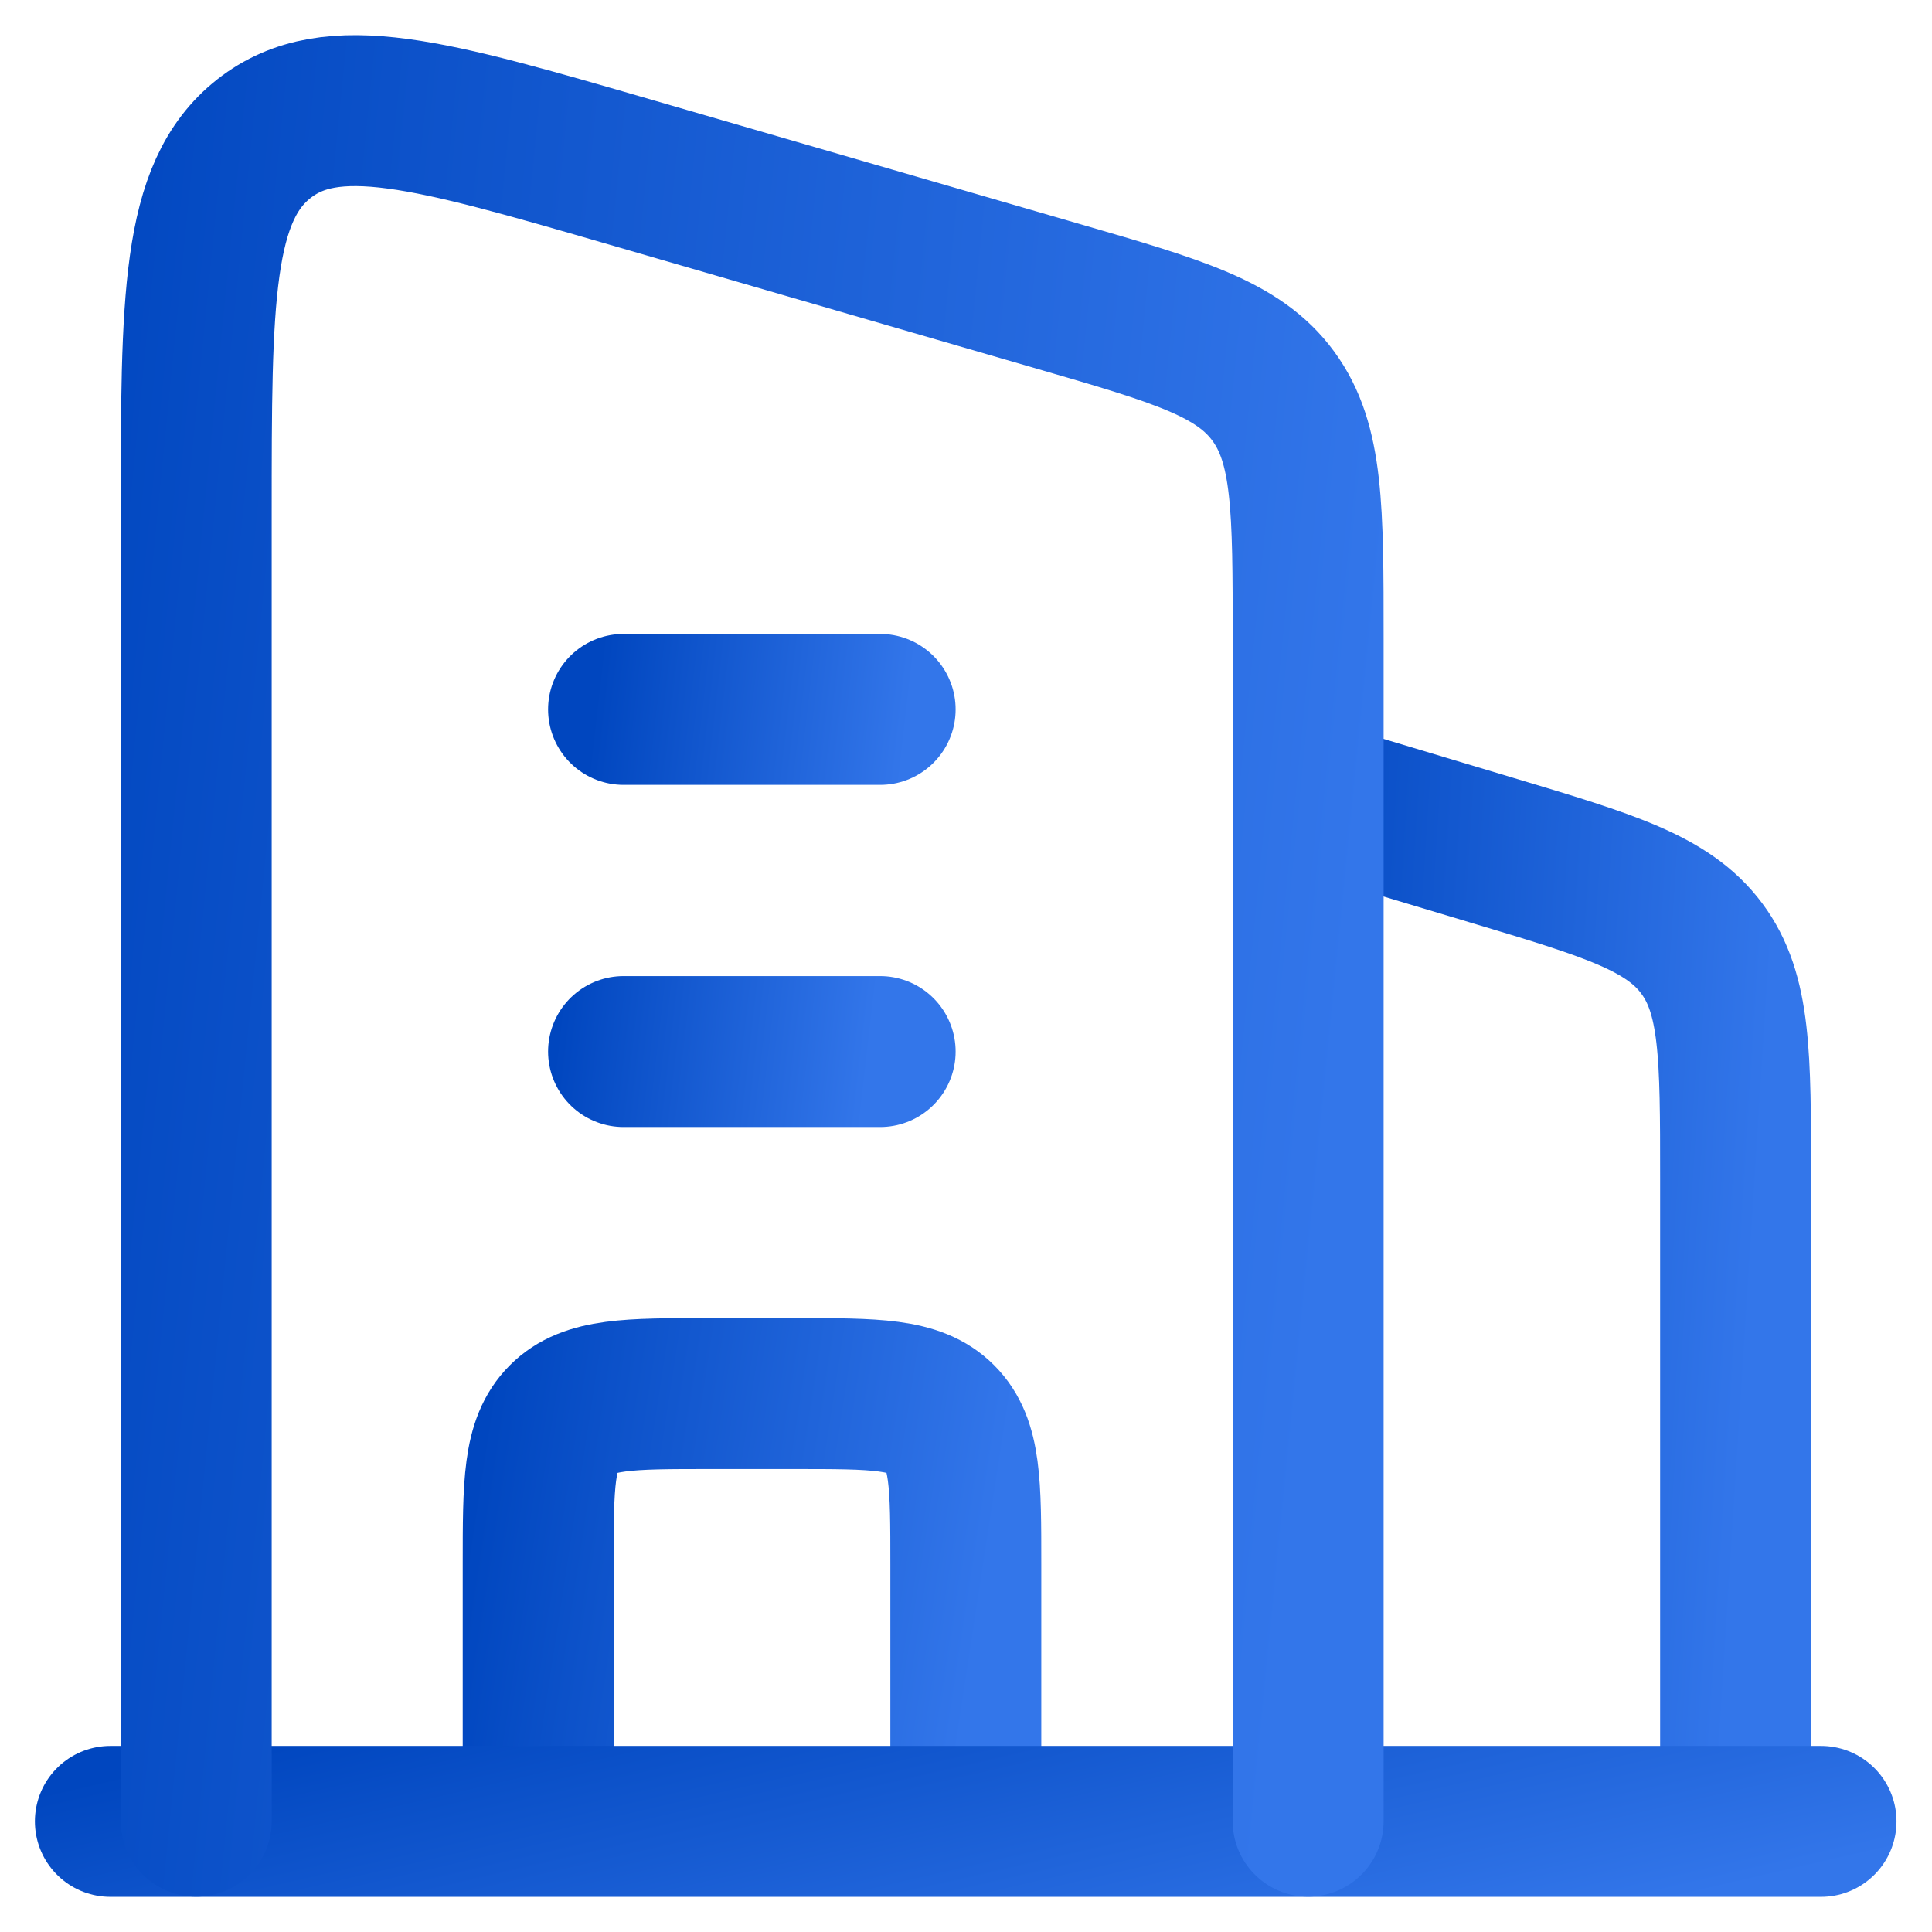
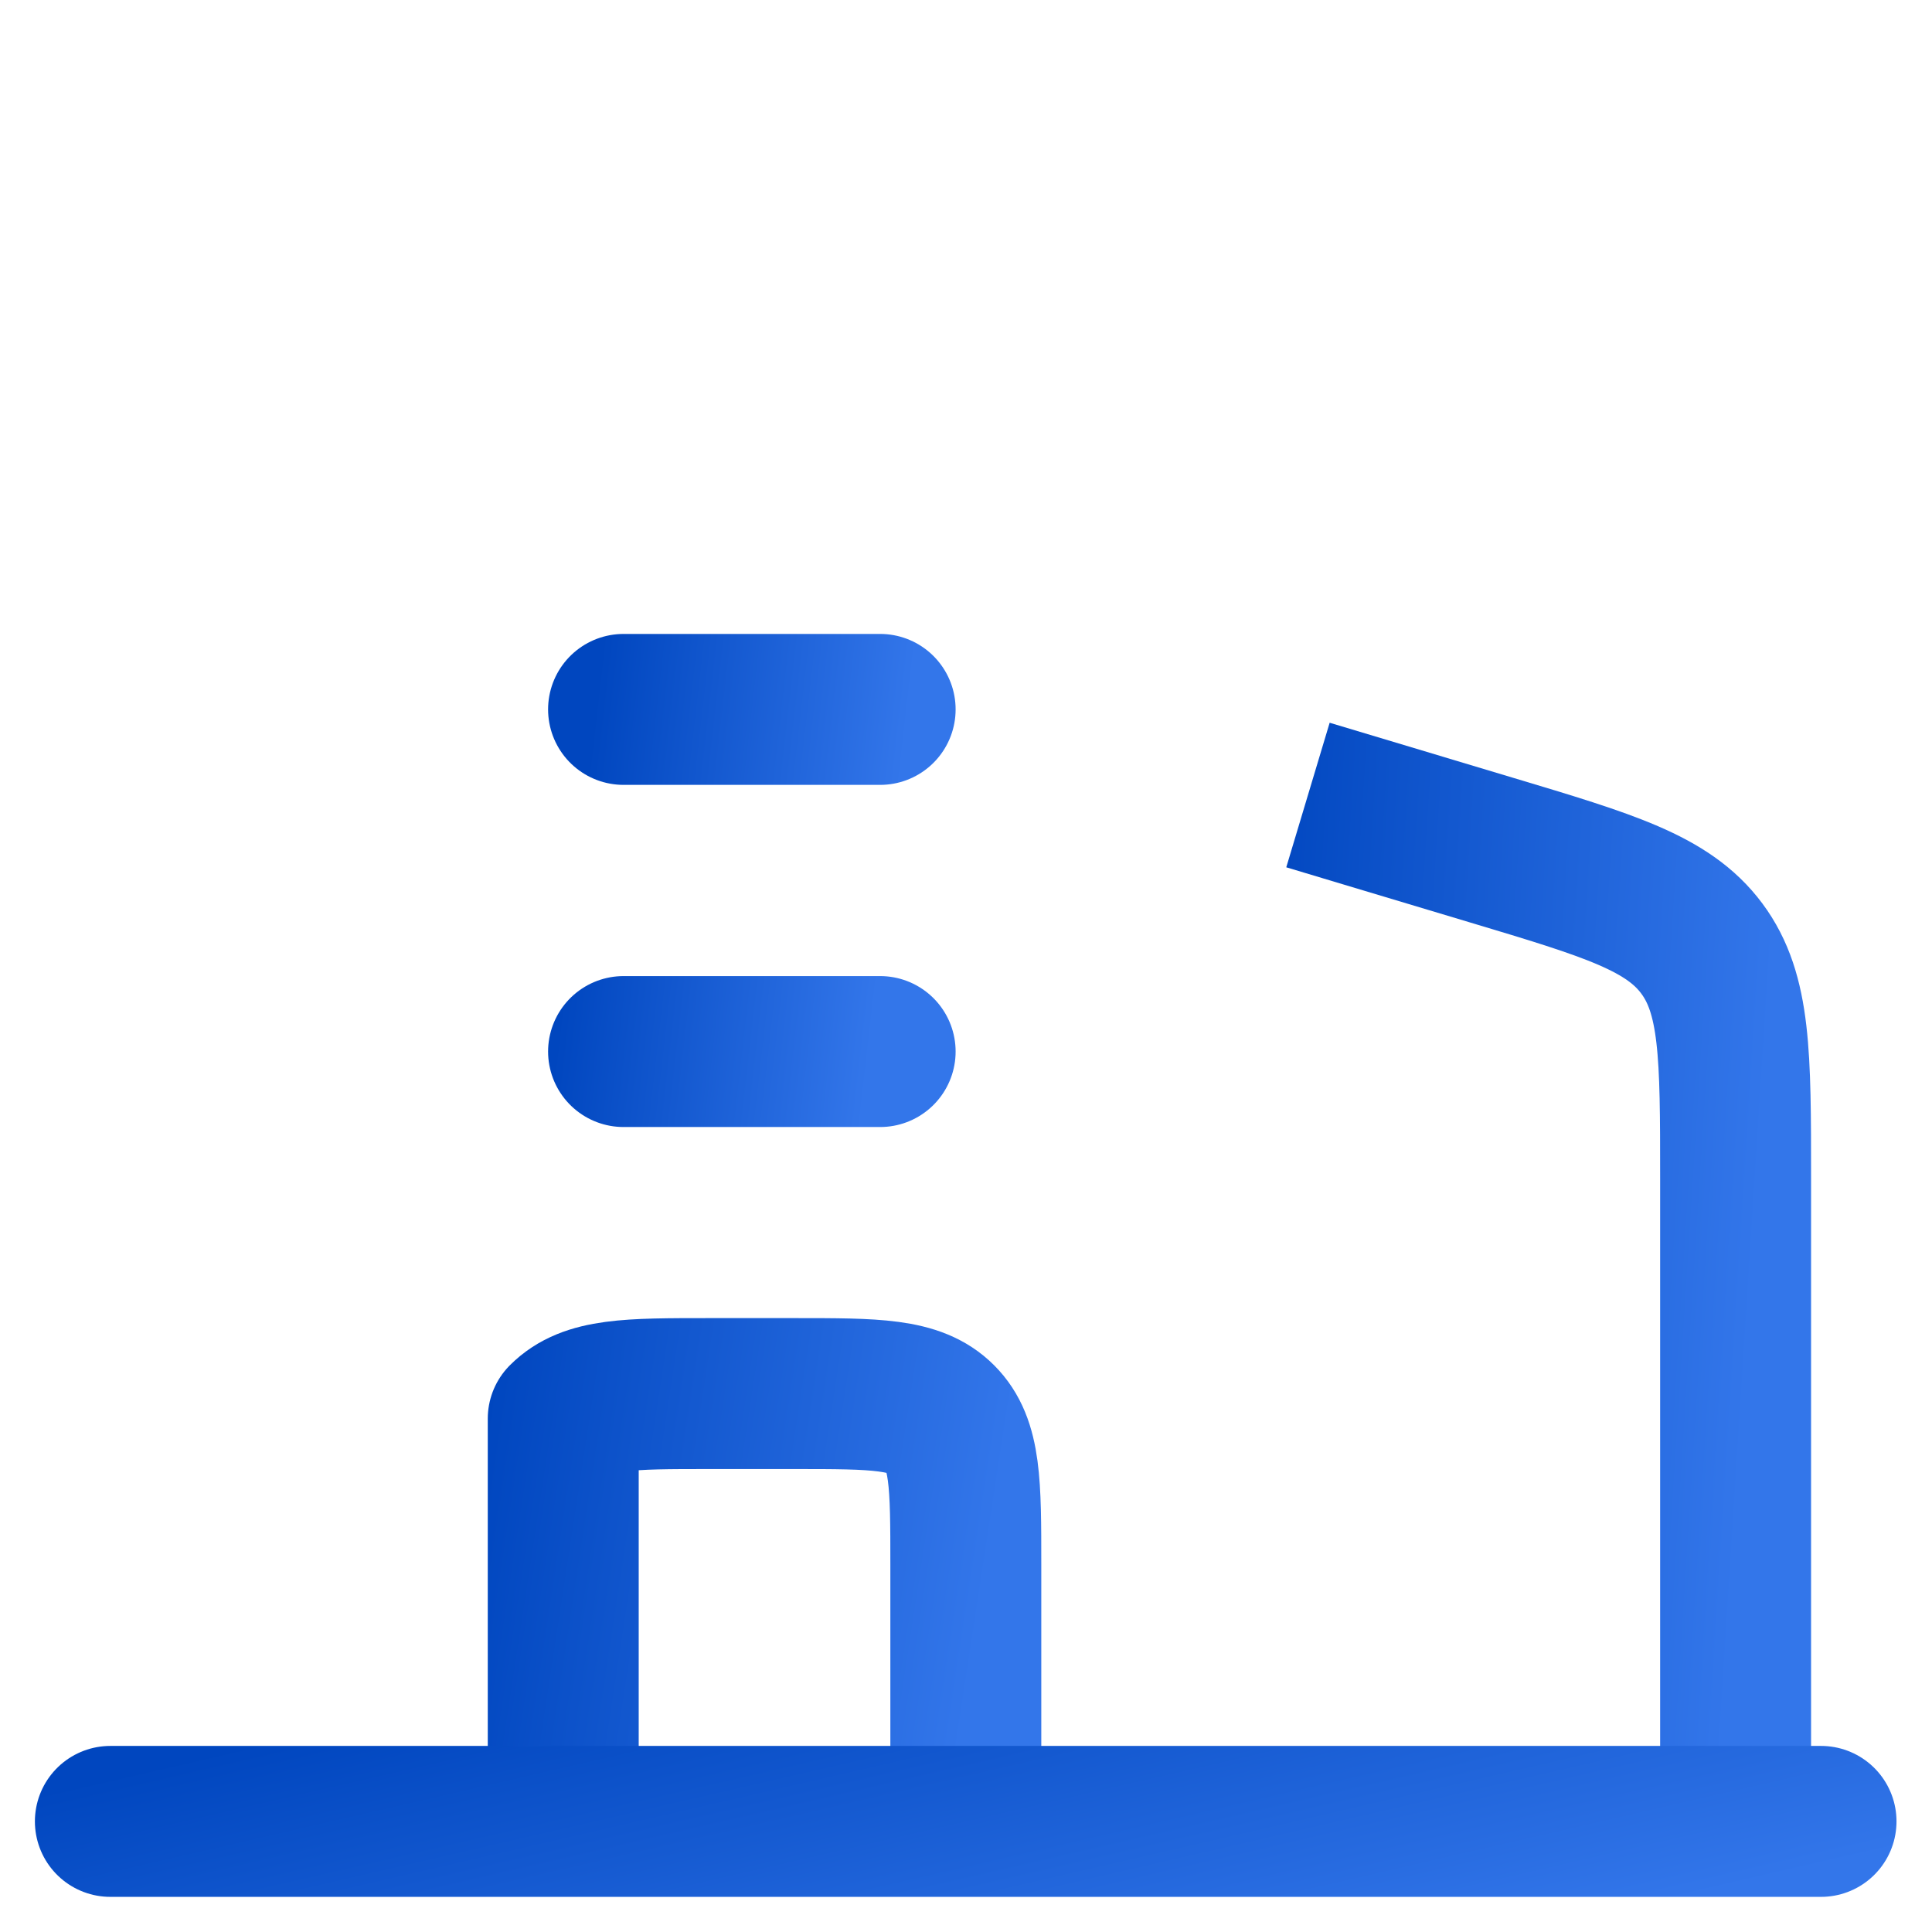
<svg xmlns="http://www.w3.org/2000/svg" width="32" height="32" viewBox="0 0 32 32" fill="none">
  <path d="M21.664 13.168L24.709 14.082C26.654 14.665 27.627 14.957 28.187 15.71C28.747 16.463 28.747 17.478 28.747 19.509V30.168" stroke="url(#paint0_linear_8253_39158)" stroke-width="2.5" stroke-linejoin="round" />
  <path d="M10.328 11.75L14.578 11.75M10.328 17.417L14.578 17.417" stroke="url(#paint1_linear_8253_39158)" stroke-width="2.5" stroke-linecap="round" stroke-linejoin="round" />
-   <path d="M15.997 30.165V25.915C15.997 24.58 15.997 23.912 15.582 23.497C15.168 23.082 14.5 23.082 13.164 23.082H11.747C10.412 23.082 9.744 23.082 9.329 23.497C8.914 23.912 8.914 24.58 8.914 25.915V30.165" stroke="url(#paint2_linear_8253_39158)" stroke-width="2.5" stroke-linejoin="round" />
+   <path d="M15.997 30.165V25.915C15.997 24.58 15.997 23.912 15.582 23.497C15.168 23.082 14.5 23.082 13.164 23.082H11.747C10.412 23.082 9.744 23.082 9.329 23.497V30.165" stroke="url(#paint2_linear_8253_39158)" stroke-width="2.5" stroke-linejoin="round" />
  <path d="M1.828 30.168L30.162 30.168" stroke="url(#paint3_linear_8253_39158)" stroke-width="2.5" stroke-linecap="round" />
-   <path d="M3.25 30.165V8.515C3.25 4.958 3.25 3.179 4.371 2.297C5.492 1.415 7.142 1.894 10.443 2.852L17.526 4.908C19.518 5.486 20.515 5.775 21.091 6.563C21.667 7.351 21.667 8.424 21.667 10.571V30.165" stroke="url(#paint4_linear_8253_39158)" stroke-width="2.5" stroke-linecap="round" stroke-linejoin="round" />
  <defs>
    <linearGradient id="paint0_linear_8253_39158" x1="20.306" y1="21.81" x2="28.97" y2="22.361" gradientUnits="userSpaceOnUse">
      <stop stop-color="#0046BF" />
      <stop offset="1" stop-color="#3376EA" />
    </linearGradient>
    <linearGradient id="paint1_linear_8253_39158" x1="9.514" y1="14.631" x2="14.665" y2="15.221" gradientUnits="userSpaceOnUse">
      <stop stop-color="#0046BF" />
      <stop offset="1" stop-color="#3376EA" />
    </linearGradient>
    <linearGradient id="paint2_linear_8253_39158" x1="7.556" y1="26.683" x2="16.056" y2="27.981" gradientUnits="userSpaceOnUse">
      <stop stop-color="#0046BF" />
      <stop offset="1" stop-color="#3376EA" />
    </linearGradient>
    <linearGradient id="paint3_linear_8253_39158" x1="-3.602" y1="30.676" x2="-1.84" y2="38.307" gradientUnits="userSpaceOnUse">
      <stop stop-color="#0046BF" />
      <stop offset="1" stop-color="#3376EA" />
    </linearGradient>
    <linearGradient id="paint4_linear_8253_39158" x1="-0.28" y1="16.235" x2="22.115" y2="18.459" gradientUnits="userSpaceOnUse">
      <stop stop-color="#0046BF" />
      <stop offset="1" stop-color="#3376EA" />
    </linearGradient>
  </defs>
</svg>